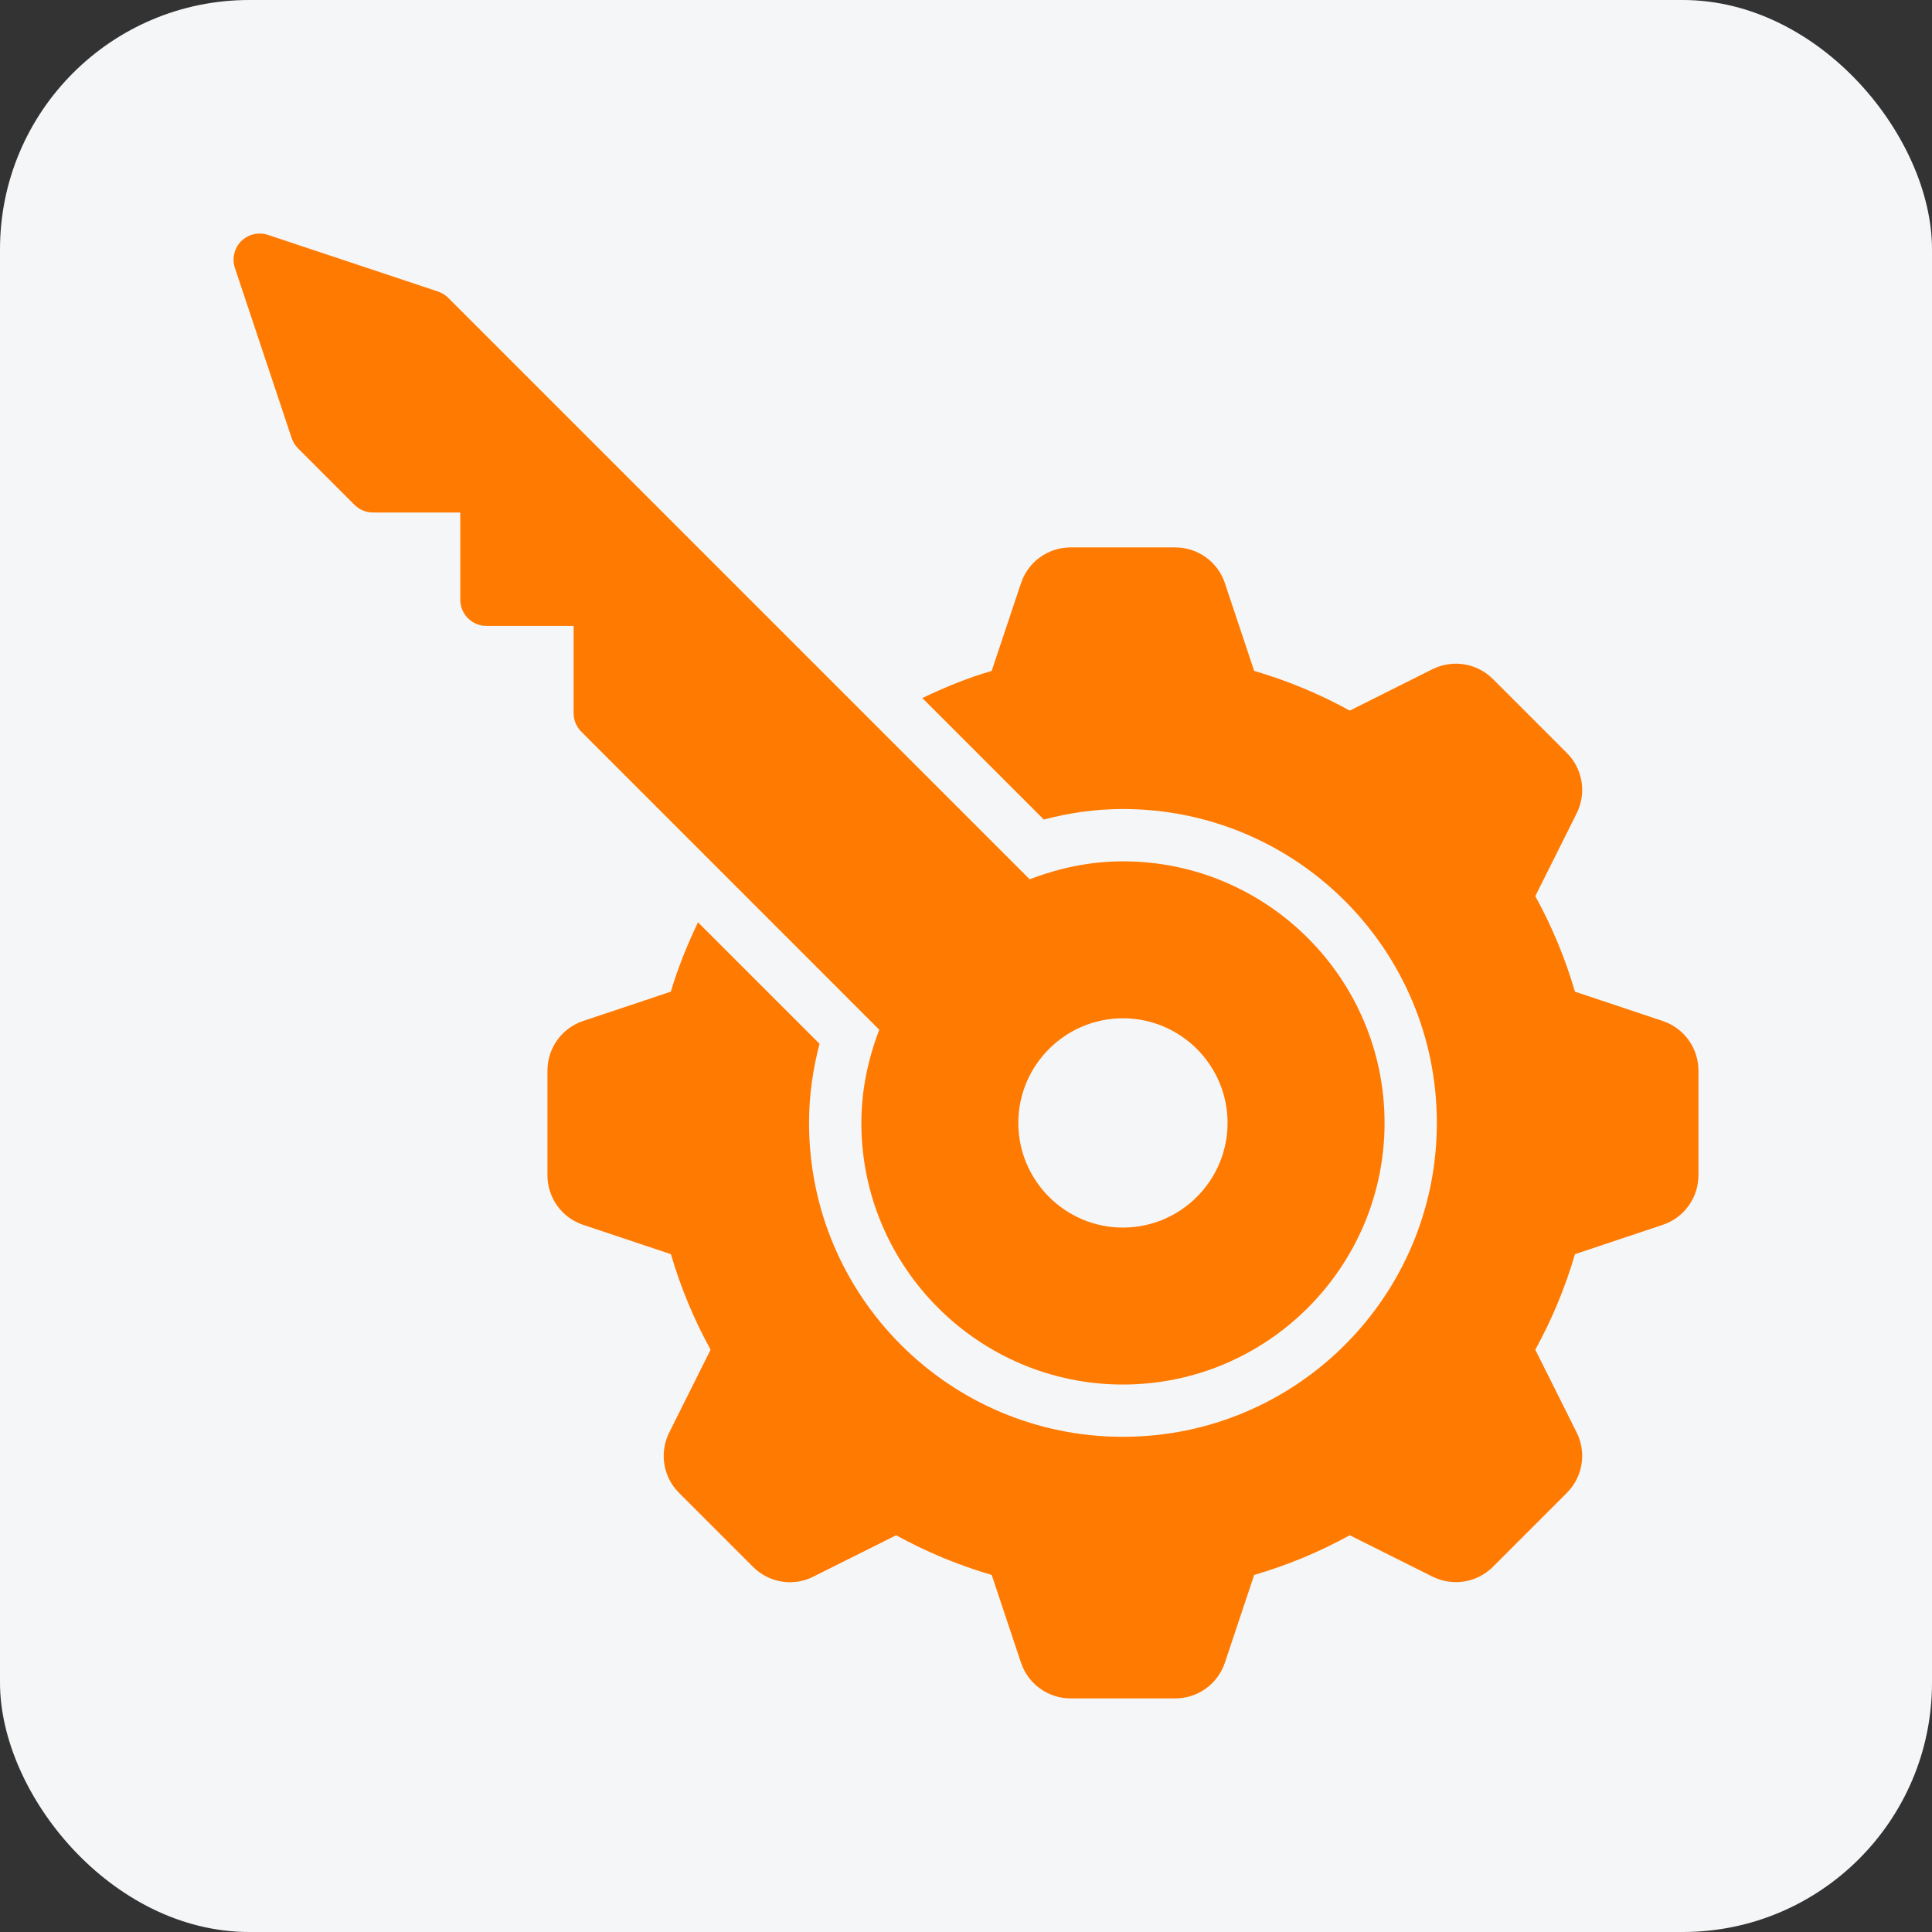
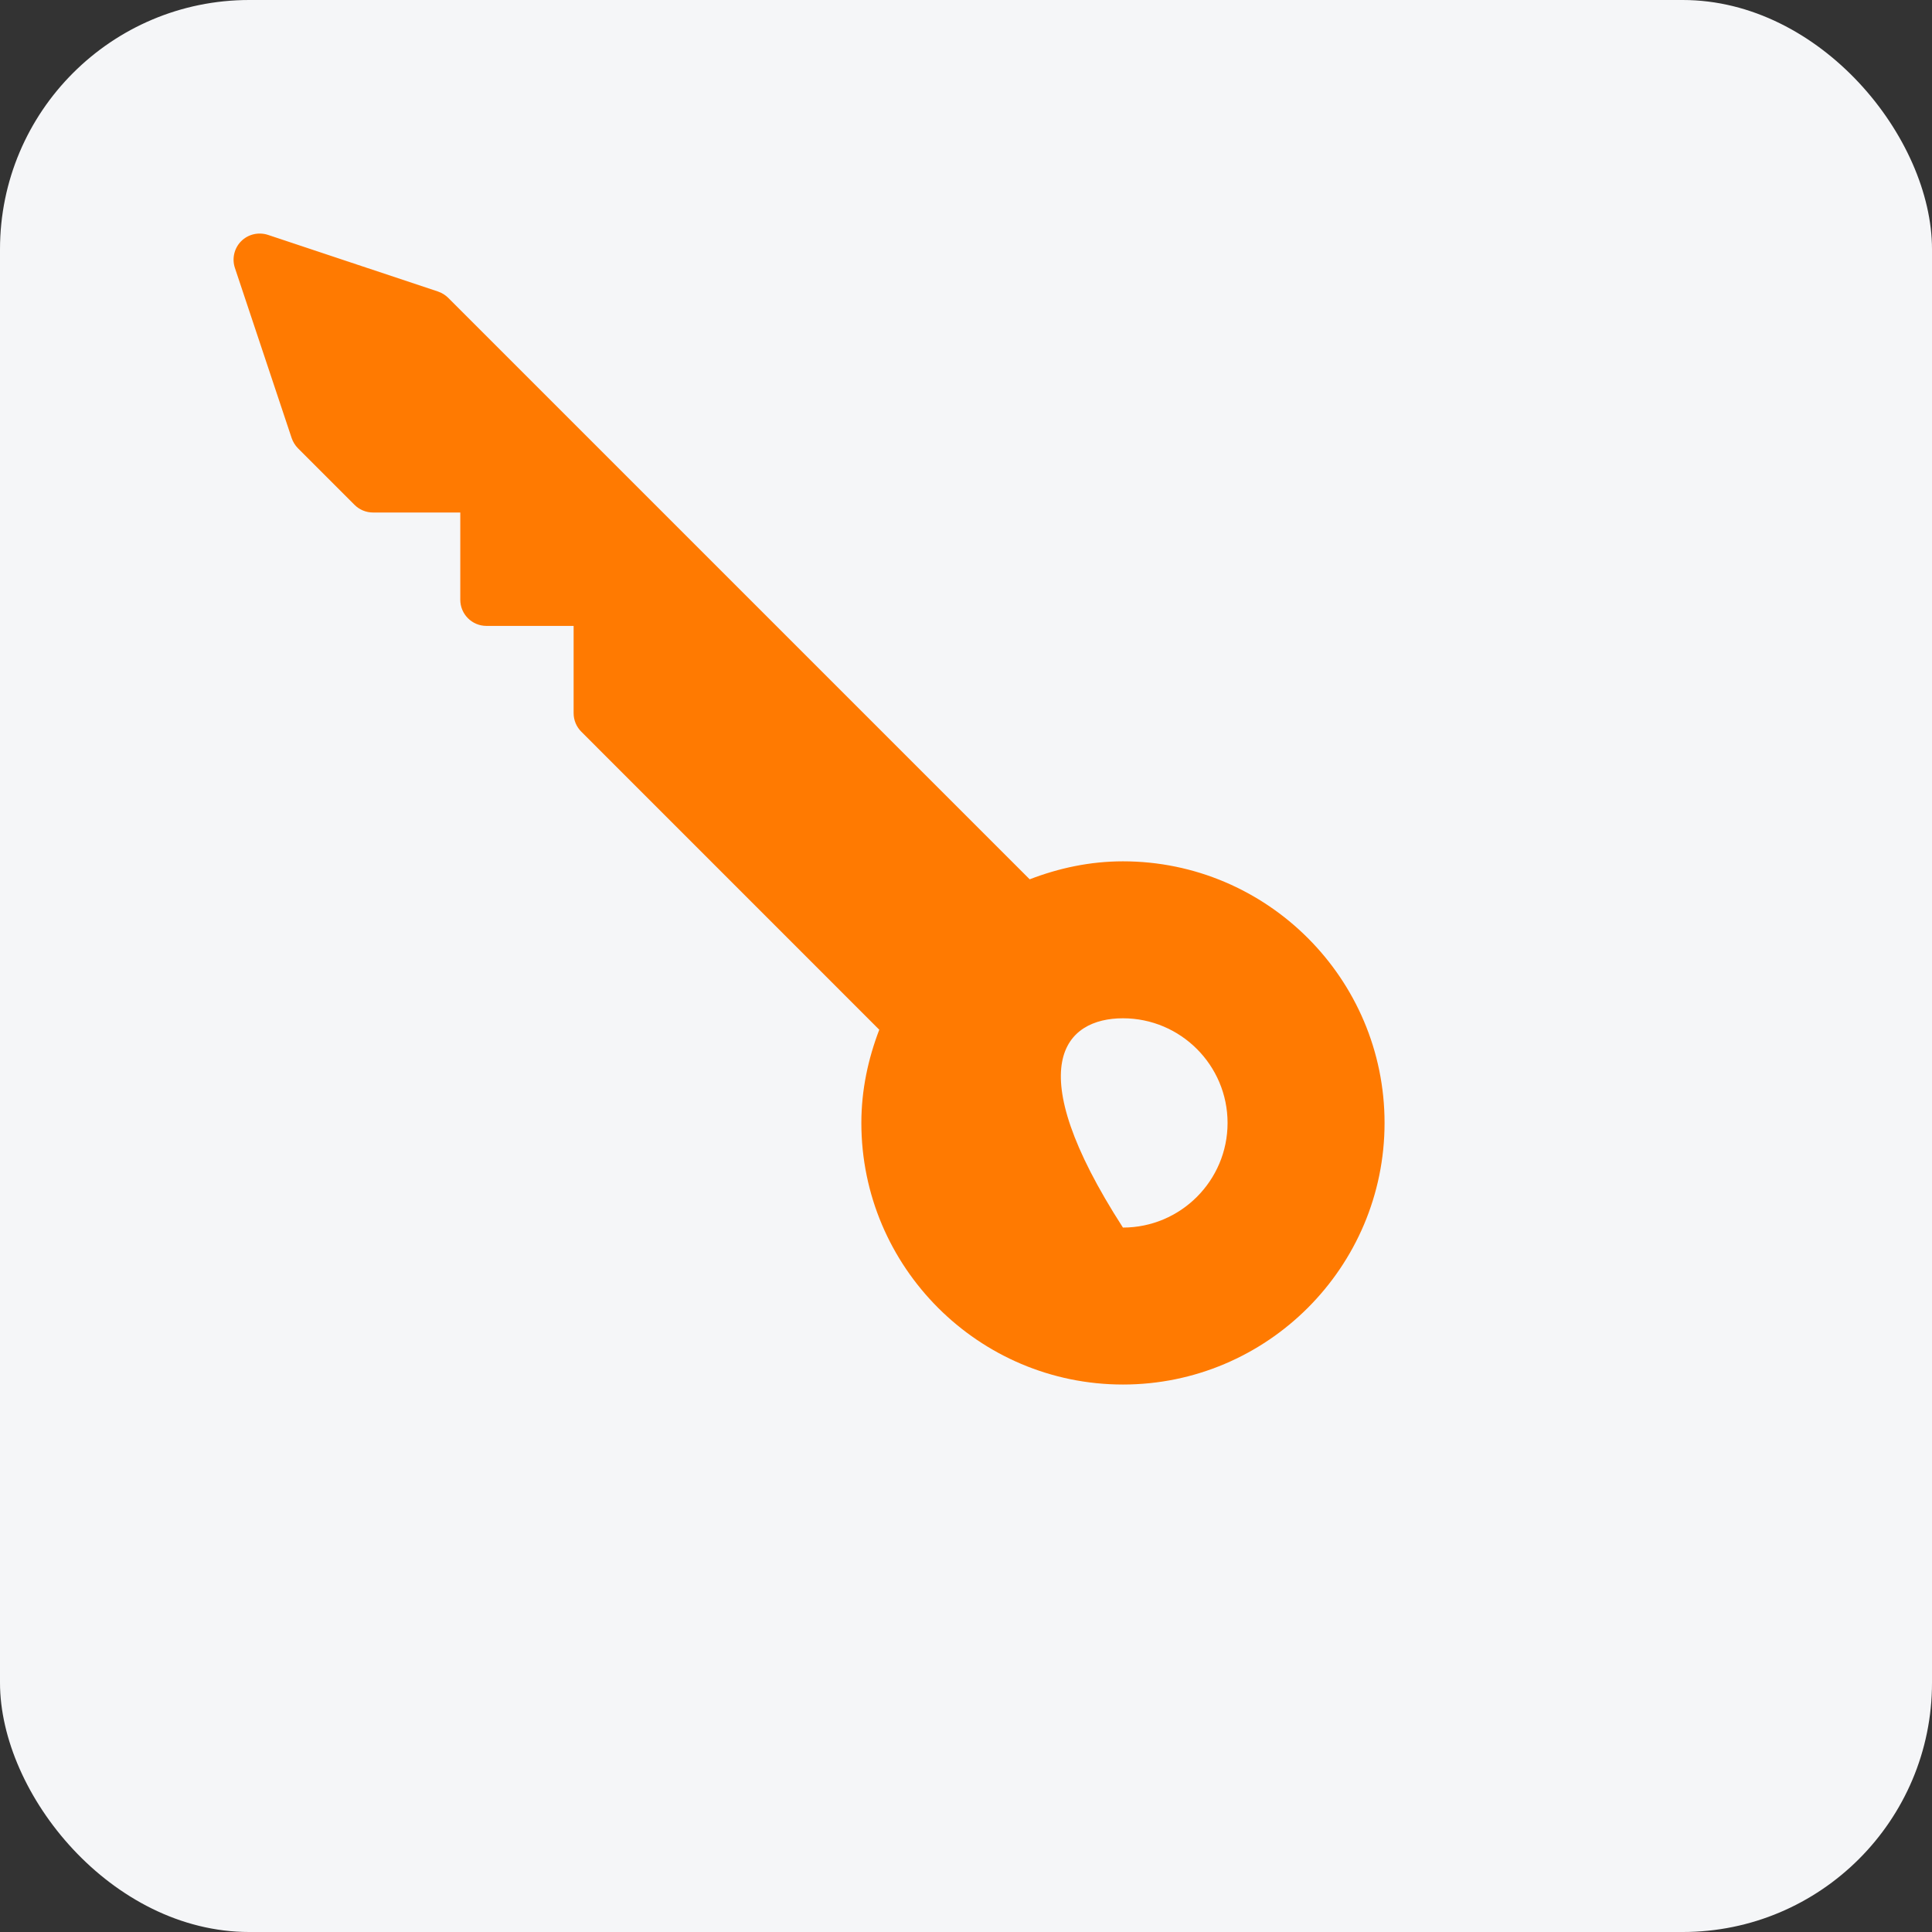
<svg xmlns="http://www.w3.org/2000/svg" width="62" height="62" viewBox="0 0 62 62" fill="none">
  <rect x="0" y="0" width="62" height="62" fill="#333333" stroke="none" />
  <rect width="62" height="62" rx="8" fill="#F5F6F8" />
-   <path d="M53.357 32.764L50.542 31.824C50.232 30.76 49.806 29.733 49.269 28.758L50.597 26.101C50.92 25.454 50.794 24.674 50.282 24.163L47.909 21.79C47.394 21.278 46.618 21.154 45.971 21.475L43.315 22.804C42.339 22.266 41.312 21.84 40.248 21.53L39.308 18.715C39.08 18.029 38.439 17.567 37.715 17.567H34.358C33.633 17.567 32.993 18.029 32.765 18.715L31.824 21.53C31.058 21.752 30.32 22.056 29.598 22.401L33.497 26.3C34.309 26.086 35.157 25.962 36.036 25.962C41.6 25.962 46.11 30.472 46.11 36.036C46.11 41.599 41.6 46.109 36.036 46.109C30.473 46.109 25.963 41.599 25.963 36.036C25.963 35.156 26.087 34.309 26.299 33.496L22.399 29.597C22.057 30.319 21.753 31.058 21.528 31.824L18.714 32.764C18.03 32.993 17.568 33.633 17.568 34.357V37.715C17.568 38.439 18.03 39.079 18.716 39.307L21.53 40.248C21.841 41.312 22.267 42.338 22.804 43.314L21.476 45.971C21.153 46.617 21.279 47.398 21.791 47.908L24.164 50.281C24.678 50.796 25.457 50.922 26.101 50.596L28.758 49.268C29.734 49.805 30.761 50.231 31.825 50.542L32.765 53.356C32.993 54.042 33.633 54.504 34.358 54.504H37.715C38.44 54.504 39.08 54.042 39.308 53.356L40.248 50.542C41.312 50.231 42.339 49.805 43.315 49.268L45.971 50.596C46.618 50.917 47.397 50.794 47.909 50.281L50.282 47.908C50.794 47.396 50.92 46.615 50.597 45.971L49.269 43.314C49.806 42.338 50.232 41.312 50.542 40.248L53.357 39.307C54.043 39.079 54.505 38.439 54.505 37.715V34.357C54.505 33.633 54.043 32.993 53.357 32.764Z" fill="#FF7A01" />
-   <path d="M36.036 27.641C34.979 27.641 33.976 27.859 33.044 28.218L14.385 9.559C14.292 9.467 14.181 9.398 14.057 9.356L8.601 7.538C8.299 7.439 7.965 7.515 7.74 7.74C7.516 7.964 7.438 8.298 7.539 8.6L9.359 14.056C9.401 14.18 9.47 14.291 9.56 14.384L11.377 16.201C11.535 16.359 11.749 16.447 11.971 16.447H14.771V19.246C14.771 19.71 15.147 20.086 15.611 20.086H18.408V22.886C18.408 23.108 18.496 23.322 18.654 23.48L28.217 33.045C27.86 33.975 27.642 34.978 27.642 36.036C27.642 40.664 31.409 44.431 36.037 44.431C40.665 44.431 44.432 40.664 44.432 36.036C44.432 31.408 40.664 27.641 36.036 27.641ZM36.036 39.394C34.185 39.394 32.679 37.887 32.679 36.036C32.679 34.185 34.185 32.678 36.036 32.678C37.888 32.678 39.394 34.185 39.394 36.036C39.394 37.887 37.888 39.394 36.036 39.394Z" fill="#FF7A01" />
+   <path d="M36.036 27.641C34.979 27.641 33.976 27.859 33.044 28.218L14.385 9.559C14.292 9.467 14.181 9.398 14.057 9.356L8.601 7.538C8.299 7.439 7.965 7.515 7.74 7.74C7.516 7.964 7.438 8.298 7.539 8.6L9.359 14.056C9.401 14.18 9.47 14.291 9.56 14.384L11.377 16.201C11.535 16.359 11.749 16.447 11.971 16.447H14.771V19.246C14.771 19.71 15.147 20.086 15.611 20.086H18.408V22.886C18.408 23.108 18.496 23.322 18.654 23.48L28.217 33.045C27.86 33.975 27.642 34.978 27.642 36.036C27.642 40.664 31.409 44.431 36.037 44.431C40.665 44.431 44.432 40.664 44.432 36.036C44.432 31.408 40.664 27.641 36.036 27.641ZM36.036 39.394C32.679 34.185 34.185 32.678 36.036 32.678C37.888 32.678 39.394 34.185 39.394 36.036C39.394 37.887 37.888 39.394 36.036 39.394Z" fill="#FF7A01" />
</svg>